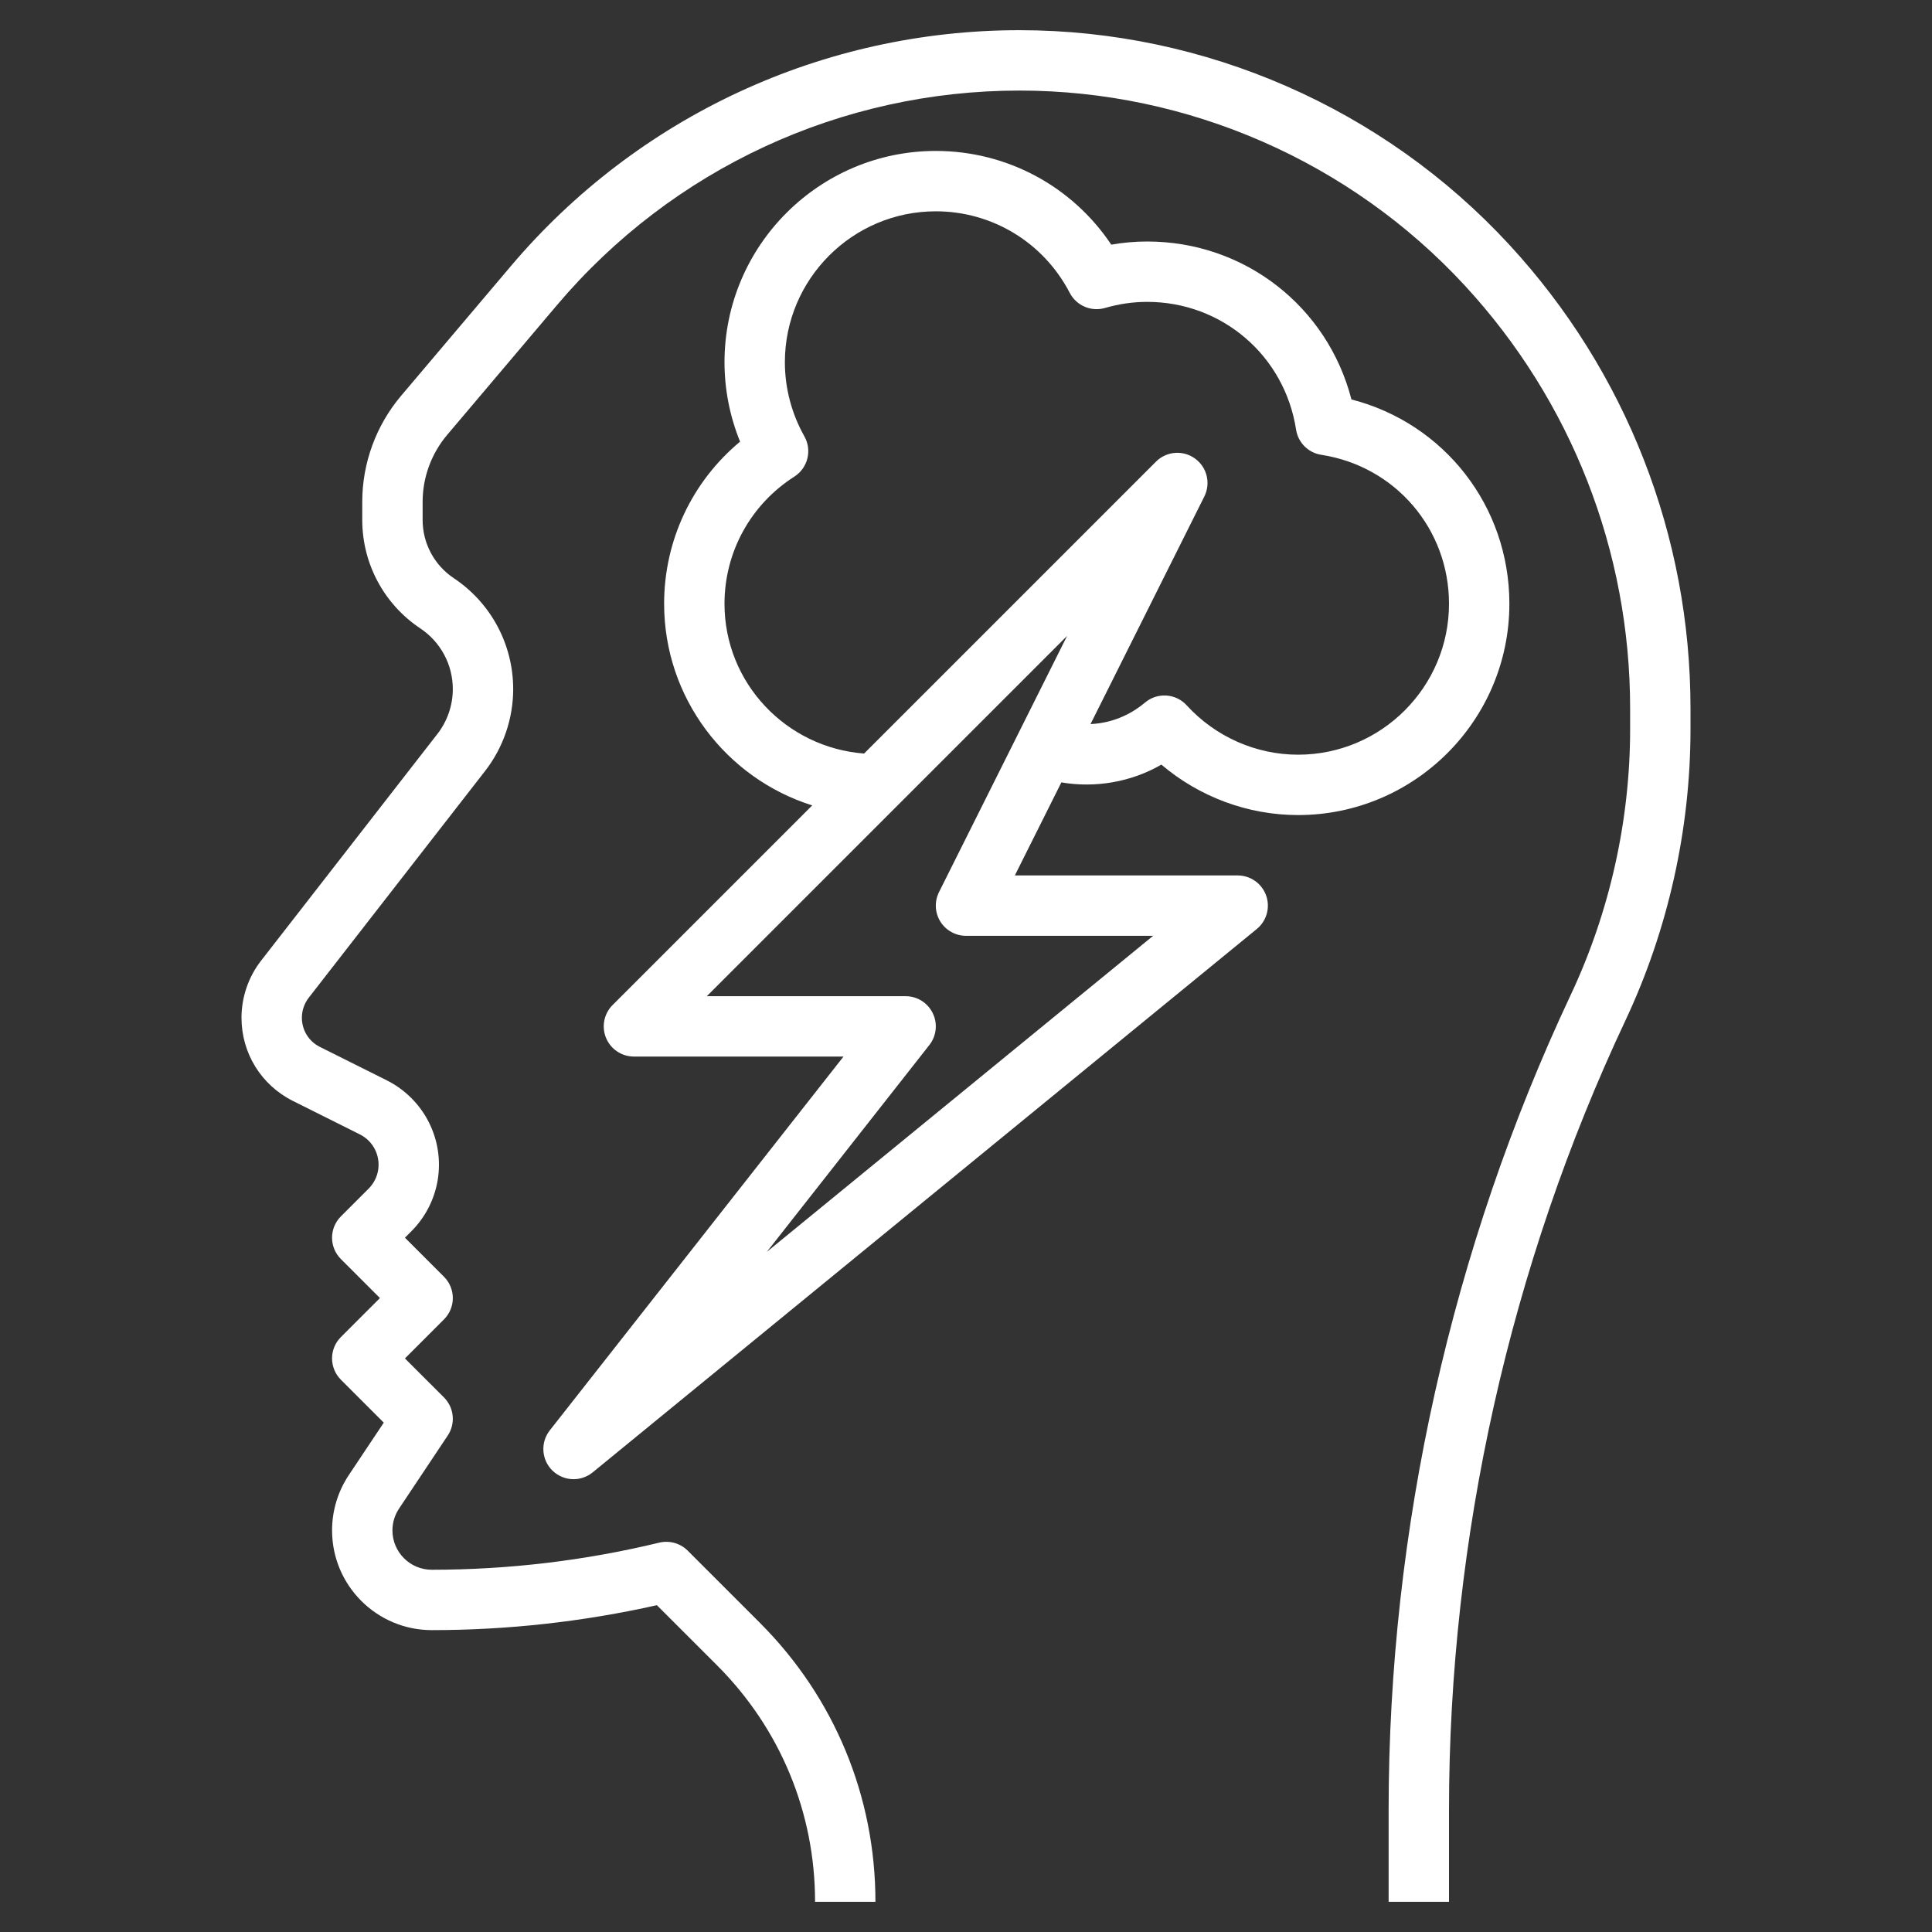
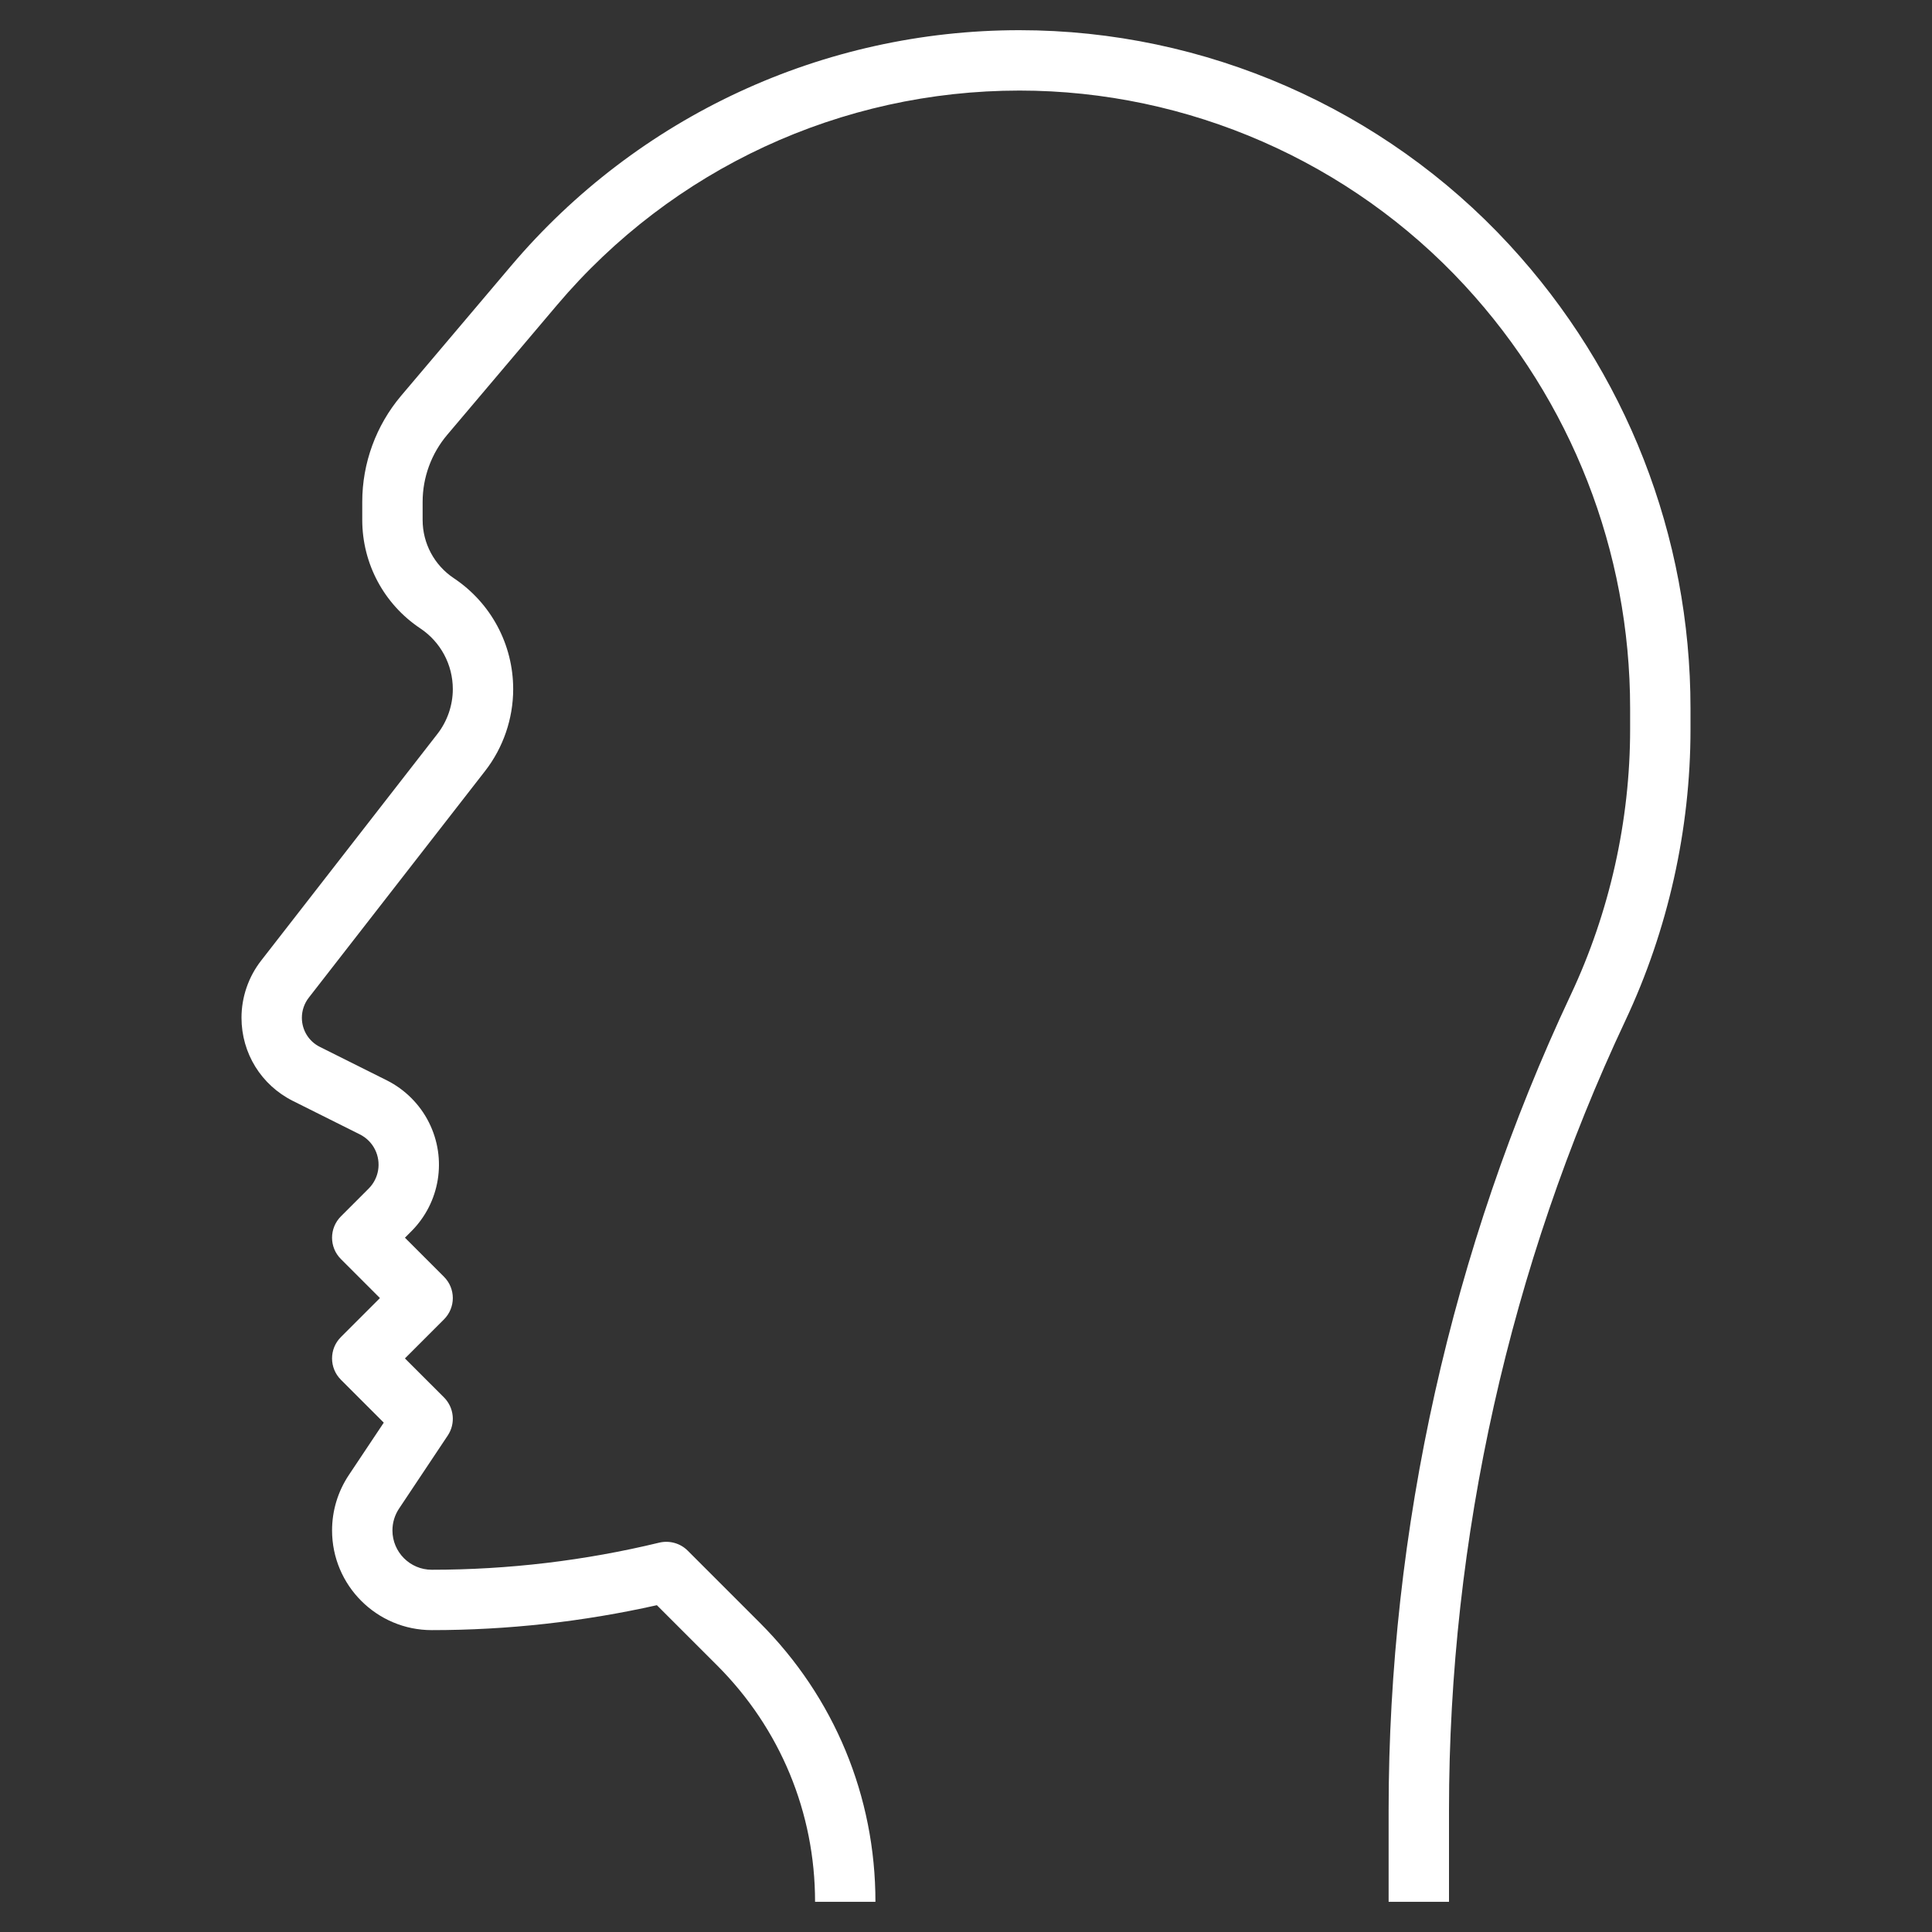
<svg xmlns="http://www.w3.org/2000/svg" id="Layer_3" enable-background="new 0 0 64 64" height="512px" viewBox="0 0 64 64" width="512px" class="">
  <rect x="0" y="0" width="64" height="64" fill="#333333" stroke="none" />
  <g>
    <g>
      <path d="m49.993 8.102c-4.166-4.514-10.077-7.102-16.22-7.102-6.506 0-12.647 2.849-16.85 7.815l-3.638 4.298c-.828.981-1.285 2.228-1.285 3.512v.597c0 1.448.719 2.792 1.924 3.595.674.45 1.076 1.202 1.076 2.011 0 .534-.181 1.061-.509 1.483l-5.841 7.511c-.42.538-.65 1.21-.65 1.892 0 1.174.653 2.23 1.703 2.756l2.217 1.108c.219.11.393.283.502.501.216.433.132.953-.21 1.295l-.919.919c-.391.391-.391 1.023 0 1.414l1.293 1.293-1.293 1.293c-.391.391-.391 1.023 0 1.414l1.42 1.42-1.159 1.738c-.362.545-.554 1.179-.554 1.832 0 1.822 1.481 3.303 3.303 3.303 2.507 0 5.013-.278 7.457-.826l1.998 1.997c2.09 2.092 3.242 4.872 3.242 7.829h2c0-3.491-1.36-6.774-3.829-9.243l-2.39-2.39c-.246-.246-.604-.345-.942-.265-2.464.596-5 .898-7.537.898-.718 0-1.302-.584-1.302-1.303 0-.258.076-.508.219-.723l1.613-2.42c.265-.396.212-.925-.125-1.262l-1.293-1.292 1.293-1.293c.391-.391.391-1.023 0-1.414l-1.293-1.293.212-.212c.951-.951 1.187-2.399.584-3.604-.3-.6-.795-1.095-1.396-1.396l-2.217-1.108c-.368-.183-.597-.554-.597-.966 0-.239.081-.475.228-.664l5.842-7.511c.6-.771.93-1.734.93-2.711 0-1.479-.735-2.853-1.966-3.674-.648-.432-1.034-1.154-1.034-1.931v-.597c0-.812.289-1.6.813-2.22l3.637-4.298c3.822-4.518 9.407-7.108 15.323-7.108 5.585 0 10.961 2.354 14.75 6.458 3.532 3.826 5.477 8.8 5.477 14.007v.695c0 3.02-.68 6.061-1.966 8.793-3.948 8.389-6.034 17.724-6.034 26.995v3.052h2v-3.052c0-8.979 2.021-18.019 5.844-26.143 1.41-2.997 2.156-6.332 2.156-9.645v-.695c0-5.711-2.133-11.167-6.007-15.363z" data-original="#000000" class="active-path" data-old_color="#000000" fill="#FFFFFF" />
-       <path d="m38.472 25.329c1.259 1.07 2.867 1.671 4.528 1.671 3.86 0 7-3.14 7-7 0-3.235-2.162-5.978-5.232-6.768-.79-3.07-3.533-5.232-6.768-5.232-.396 0-.794.035-1.188.104-1.292-1.933-3.455-3.104-5.812-3.104-3.86 0-7 3.14-7 7 0 .901.177 1.796.516 2.63-1.59 1.323-2.516 3.273-2.516 5.37 0 3.131 2.066 5.787 4.906 6.68l-6.613 6.613c-.286.286-.372.716-.217 1.09.155.373.52.617.924.617h6.942l-9.729 12.382c-.315.401-.278.975.086 1.332.195.19.448.286.701.286.224 0 .448-.075.633-.226l22-18c.327-.268.451-.712.309-1.11s-.519-.664-.942-.664h-7.382l1.541-3.082c1.124.191 2.309-.009 3.313-.589zm-14.472-5.329c0-1.711.865-3.286 2.314-4.212.447-.286.593-.872.332-1.334-.422-.749-.646-1.598-.646-2.454 0-2.757 2.243-5 5-5 1.872 0 3.572 1.036 4.437 2.702.221.424.708.632 1.167.5.46-.134.93-.202 1.396-.202 2.48 0 4.555 1.779 4.934 4.231.066.431.404.769.835.835 2.452.379 4.231 2.454 4.231 4.934 0 2.757-2.243 5-5 5-1.396 0-2.74-.596-3.689-1.635-.362-.398-.975-.437-1.384-.089-.37.313-.983.674-1.802.71l3.77-7.539c.219-.439.088-.972-.31-1.258-.397-.288-.946-.243-1.292.104l-9.669 9.669c-2.579-.196-4.624-2.334-4.624-4.962zm7.149 10.526c.183.294.504.474.851.474h6.199l-12.796 10.469 5.383-6.851c.237-.301.281-.71.113-1.055s-.516-.563-.899-.563h-6.586l11.936-11.936-4.244 8.488c-.155.311-.139.679.043.974z" data-original="#000000" class="active-path" data-old_color="#000000" fill="#FFFFFF" />
    </g>
  </g>
</svg>